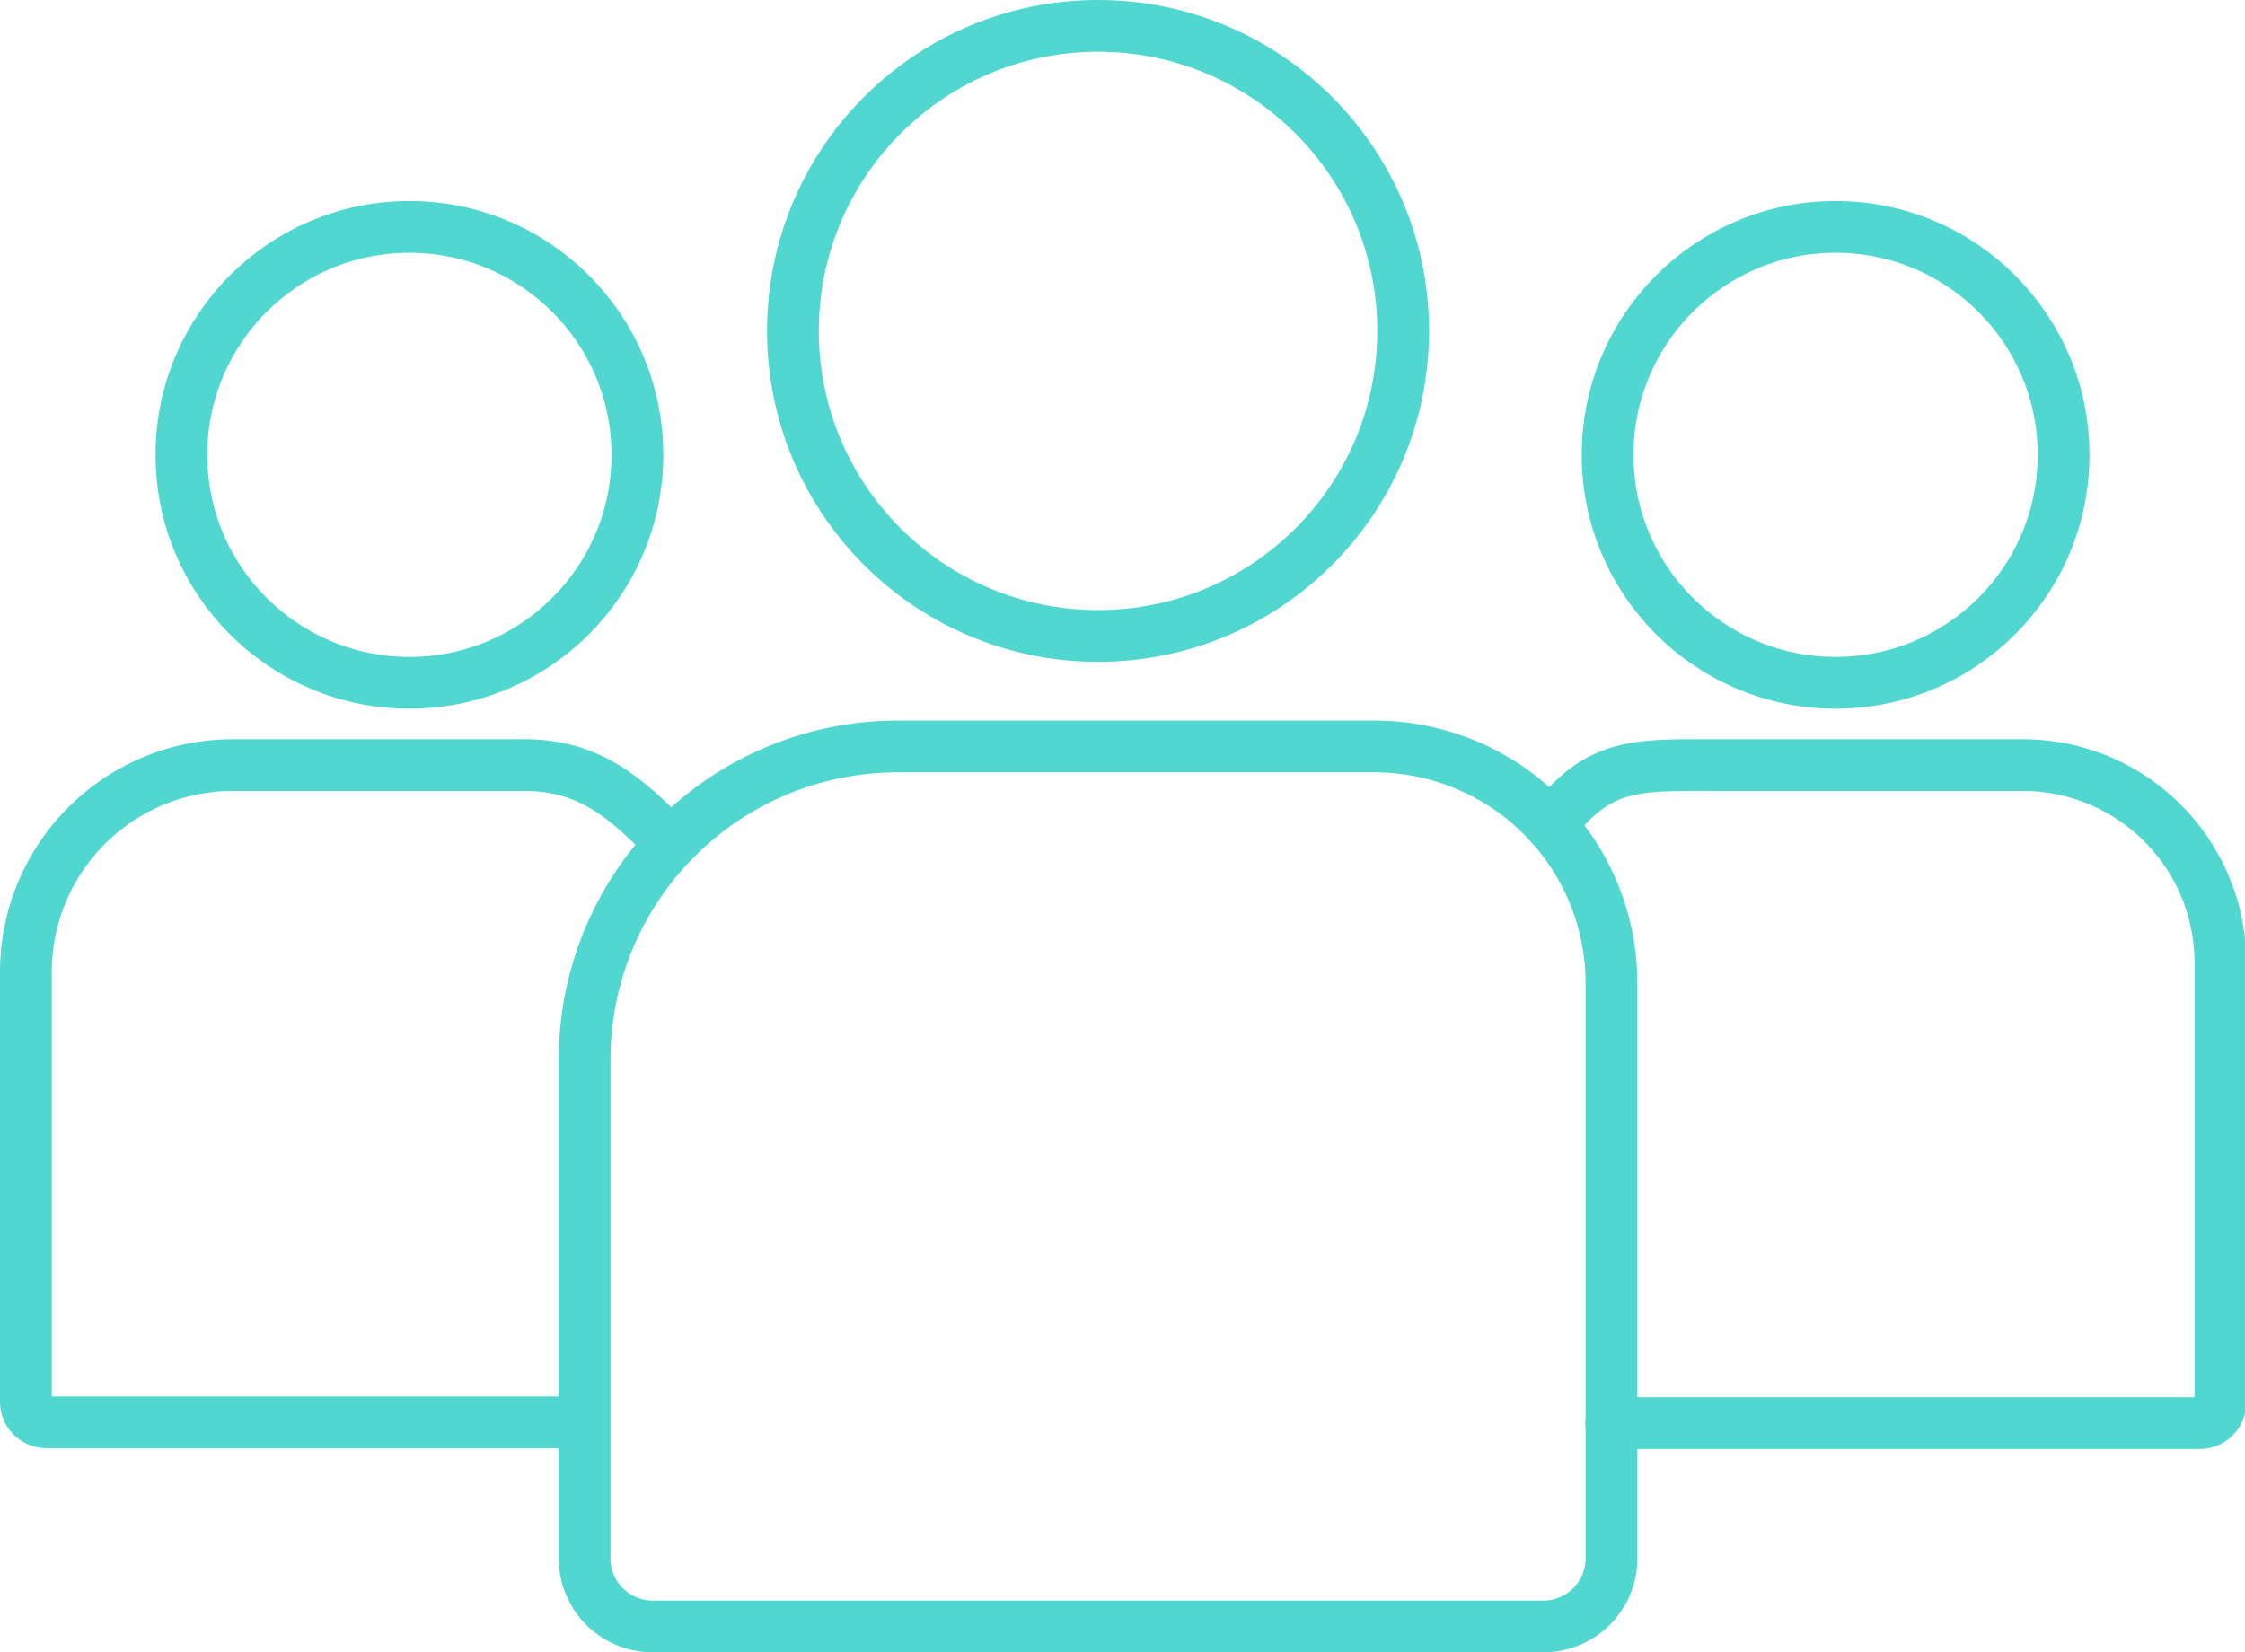
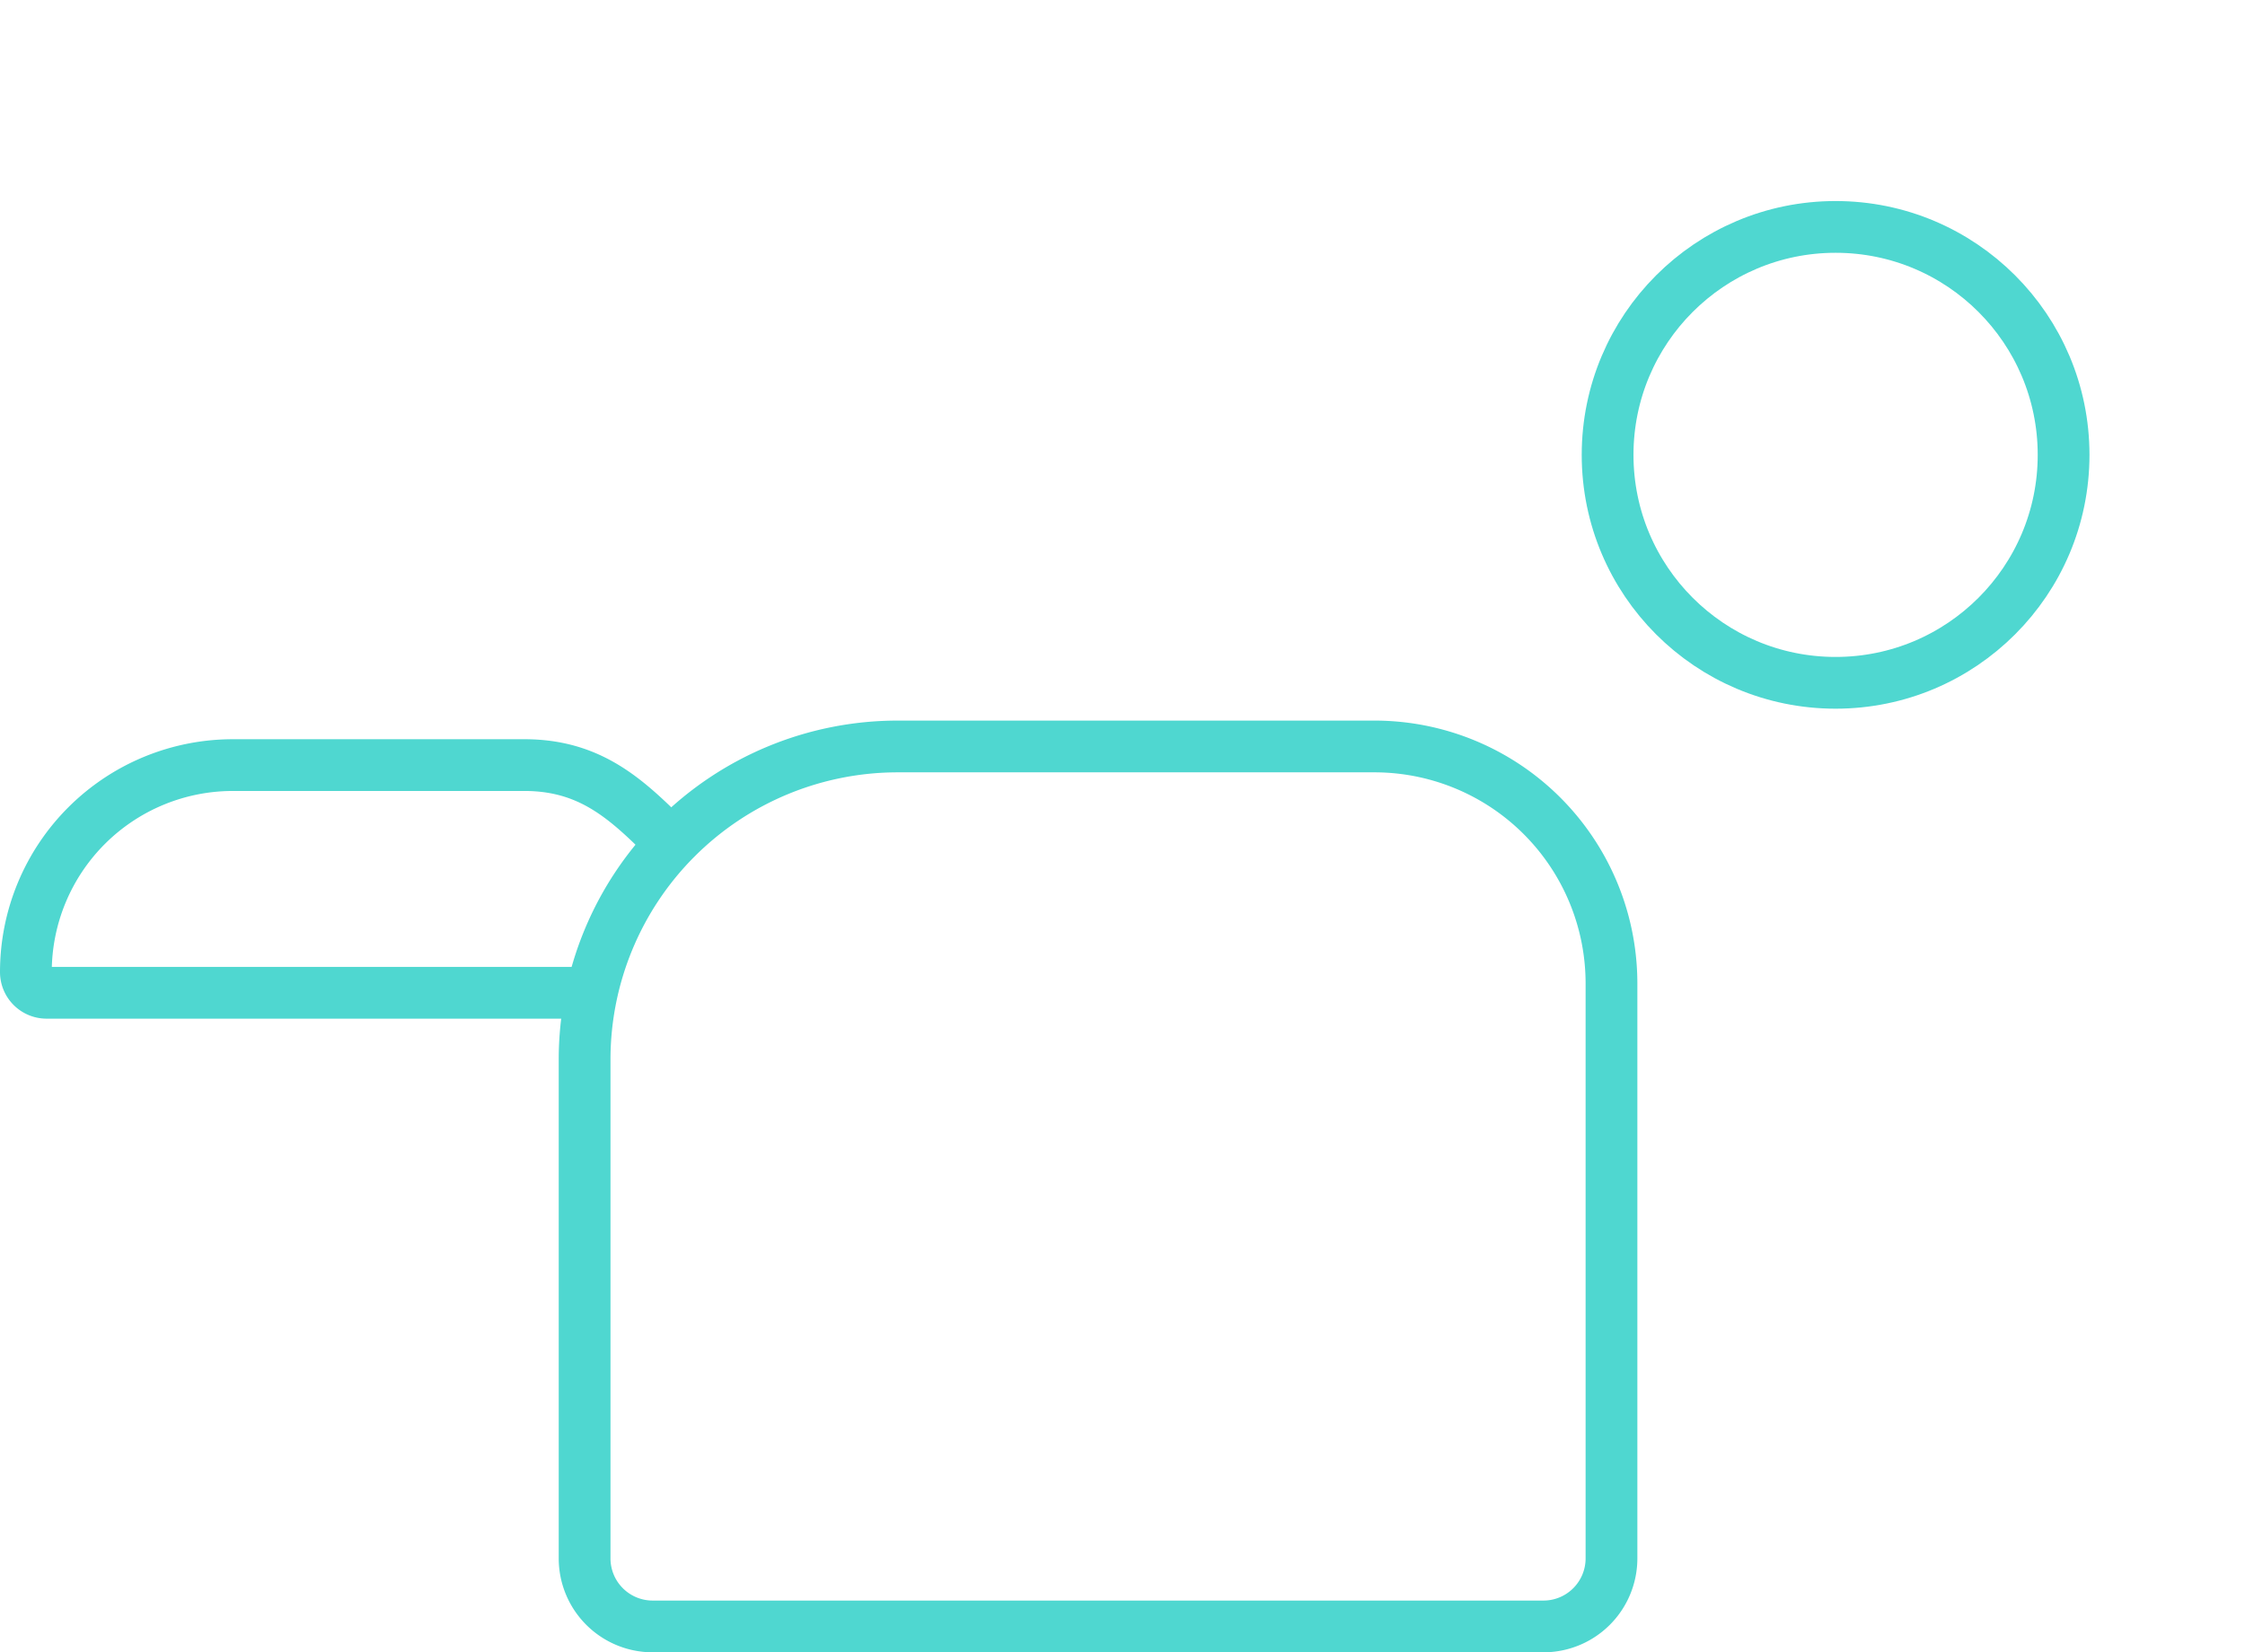
<svg xmlns="http://www.w3.org/2000/svg" class="block mx-auto" viewBox="0 0 86.75 63.86" fill="none" stroke="#4fd7d0" stroke-width="2">
  <path d="M34.69 28.85H53.1A9.16 9.16 0 0 1 62.27 38v22.23a2.63 2.63 0 0 1-2.63 2.63H25.22a2.63 2.63 0 0 1-2.63-2.63V40.94a12.1 12.1 0 0 1 12.1-12.09z" stroke-miterlimit="10" />
-   <circle cx="42.43" cy="12.79" r="11.79" />
-   <path d="M26.41 33.08c-1.88-1.87-3.29-3.51-6.15-3.51H9a8 8 0 0 0-8 8v16.6a.8.8 0 0 0 .8.8h20.8" stroke-miterlimit="10" />
-   <circle cx="15.82" cy="17.58" r="8.81" />
-   <path d="M62.26,55H85a.8.8,0,0,0,.8-.81V37.22a7.64,7.64,0,0,0-7.65-7.65H66.49c-3.33,0-4.67-.12-6.57,2.32" stroke-miterlimit="10" stroke-linecap="round" />
+   <path d="M26.41 33.08c-1.88-1.87-3.29-3.51-6.15-3.51H9a8 8 0 0 0-8 8a.8.8 0 0 0 .8.8h20.8" stroke-miterlimit="10" />
  <circle cx="70.93" cy="17.58" r="8.81" />
</svg>